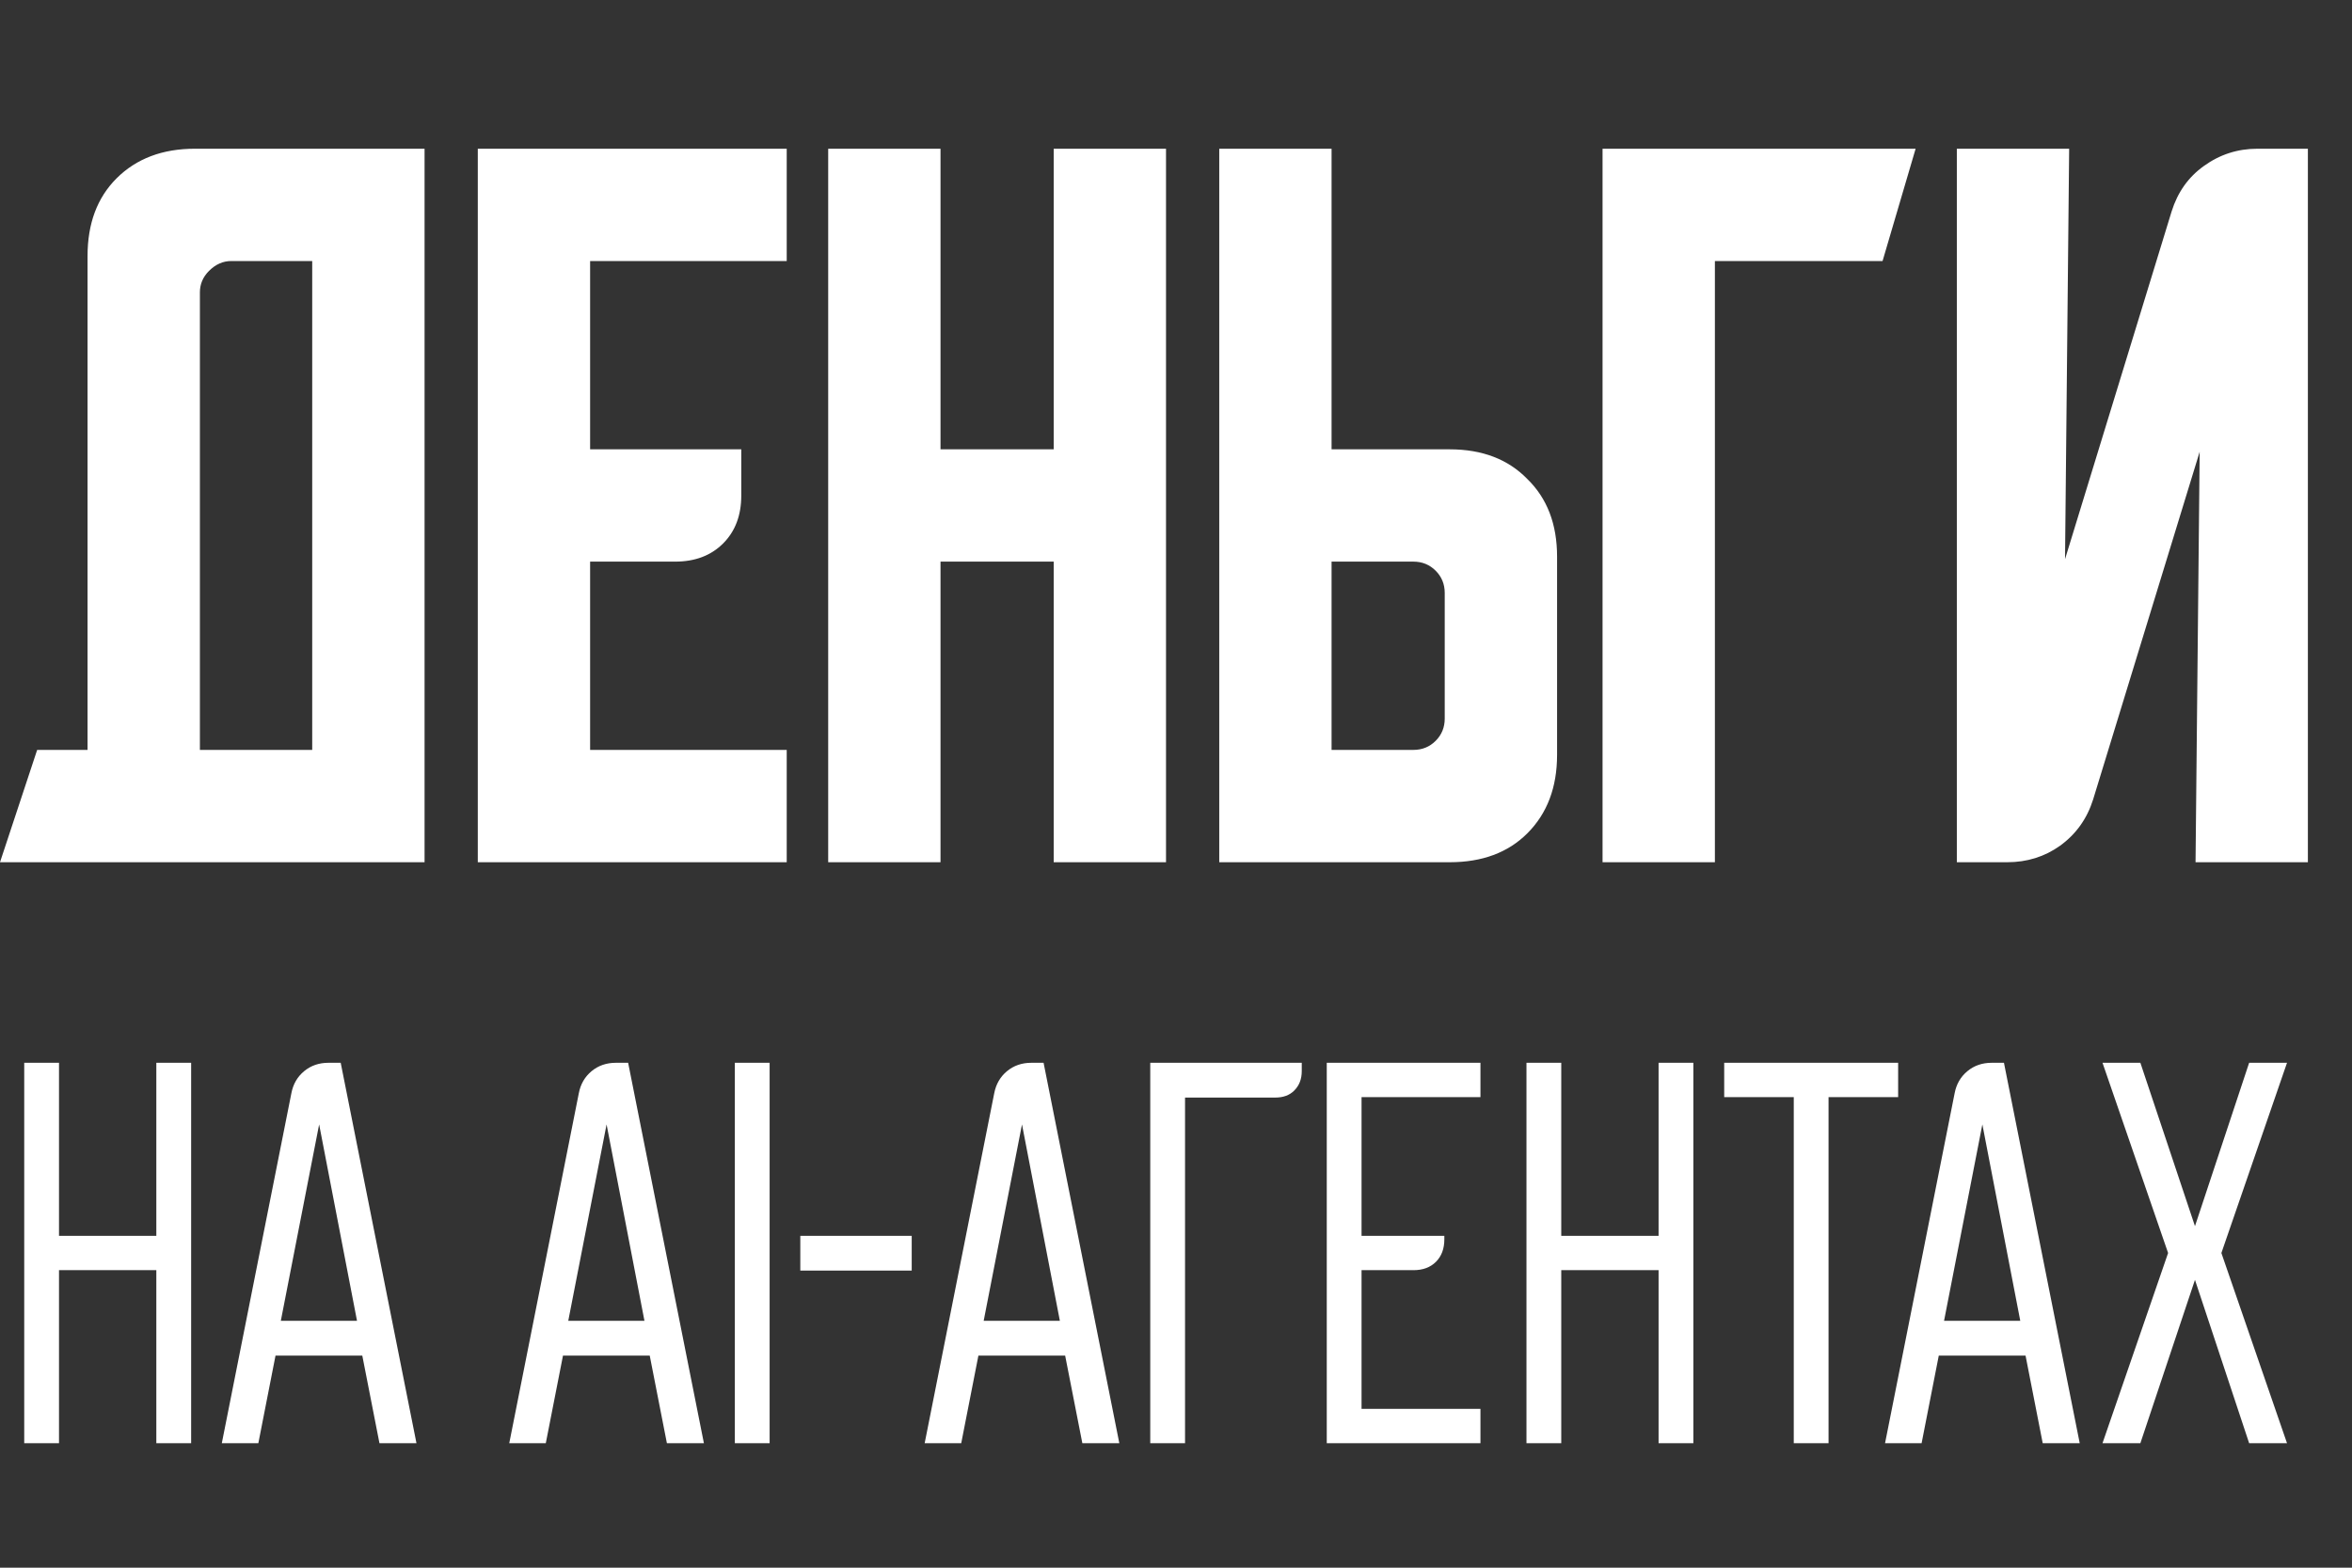
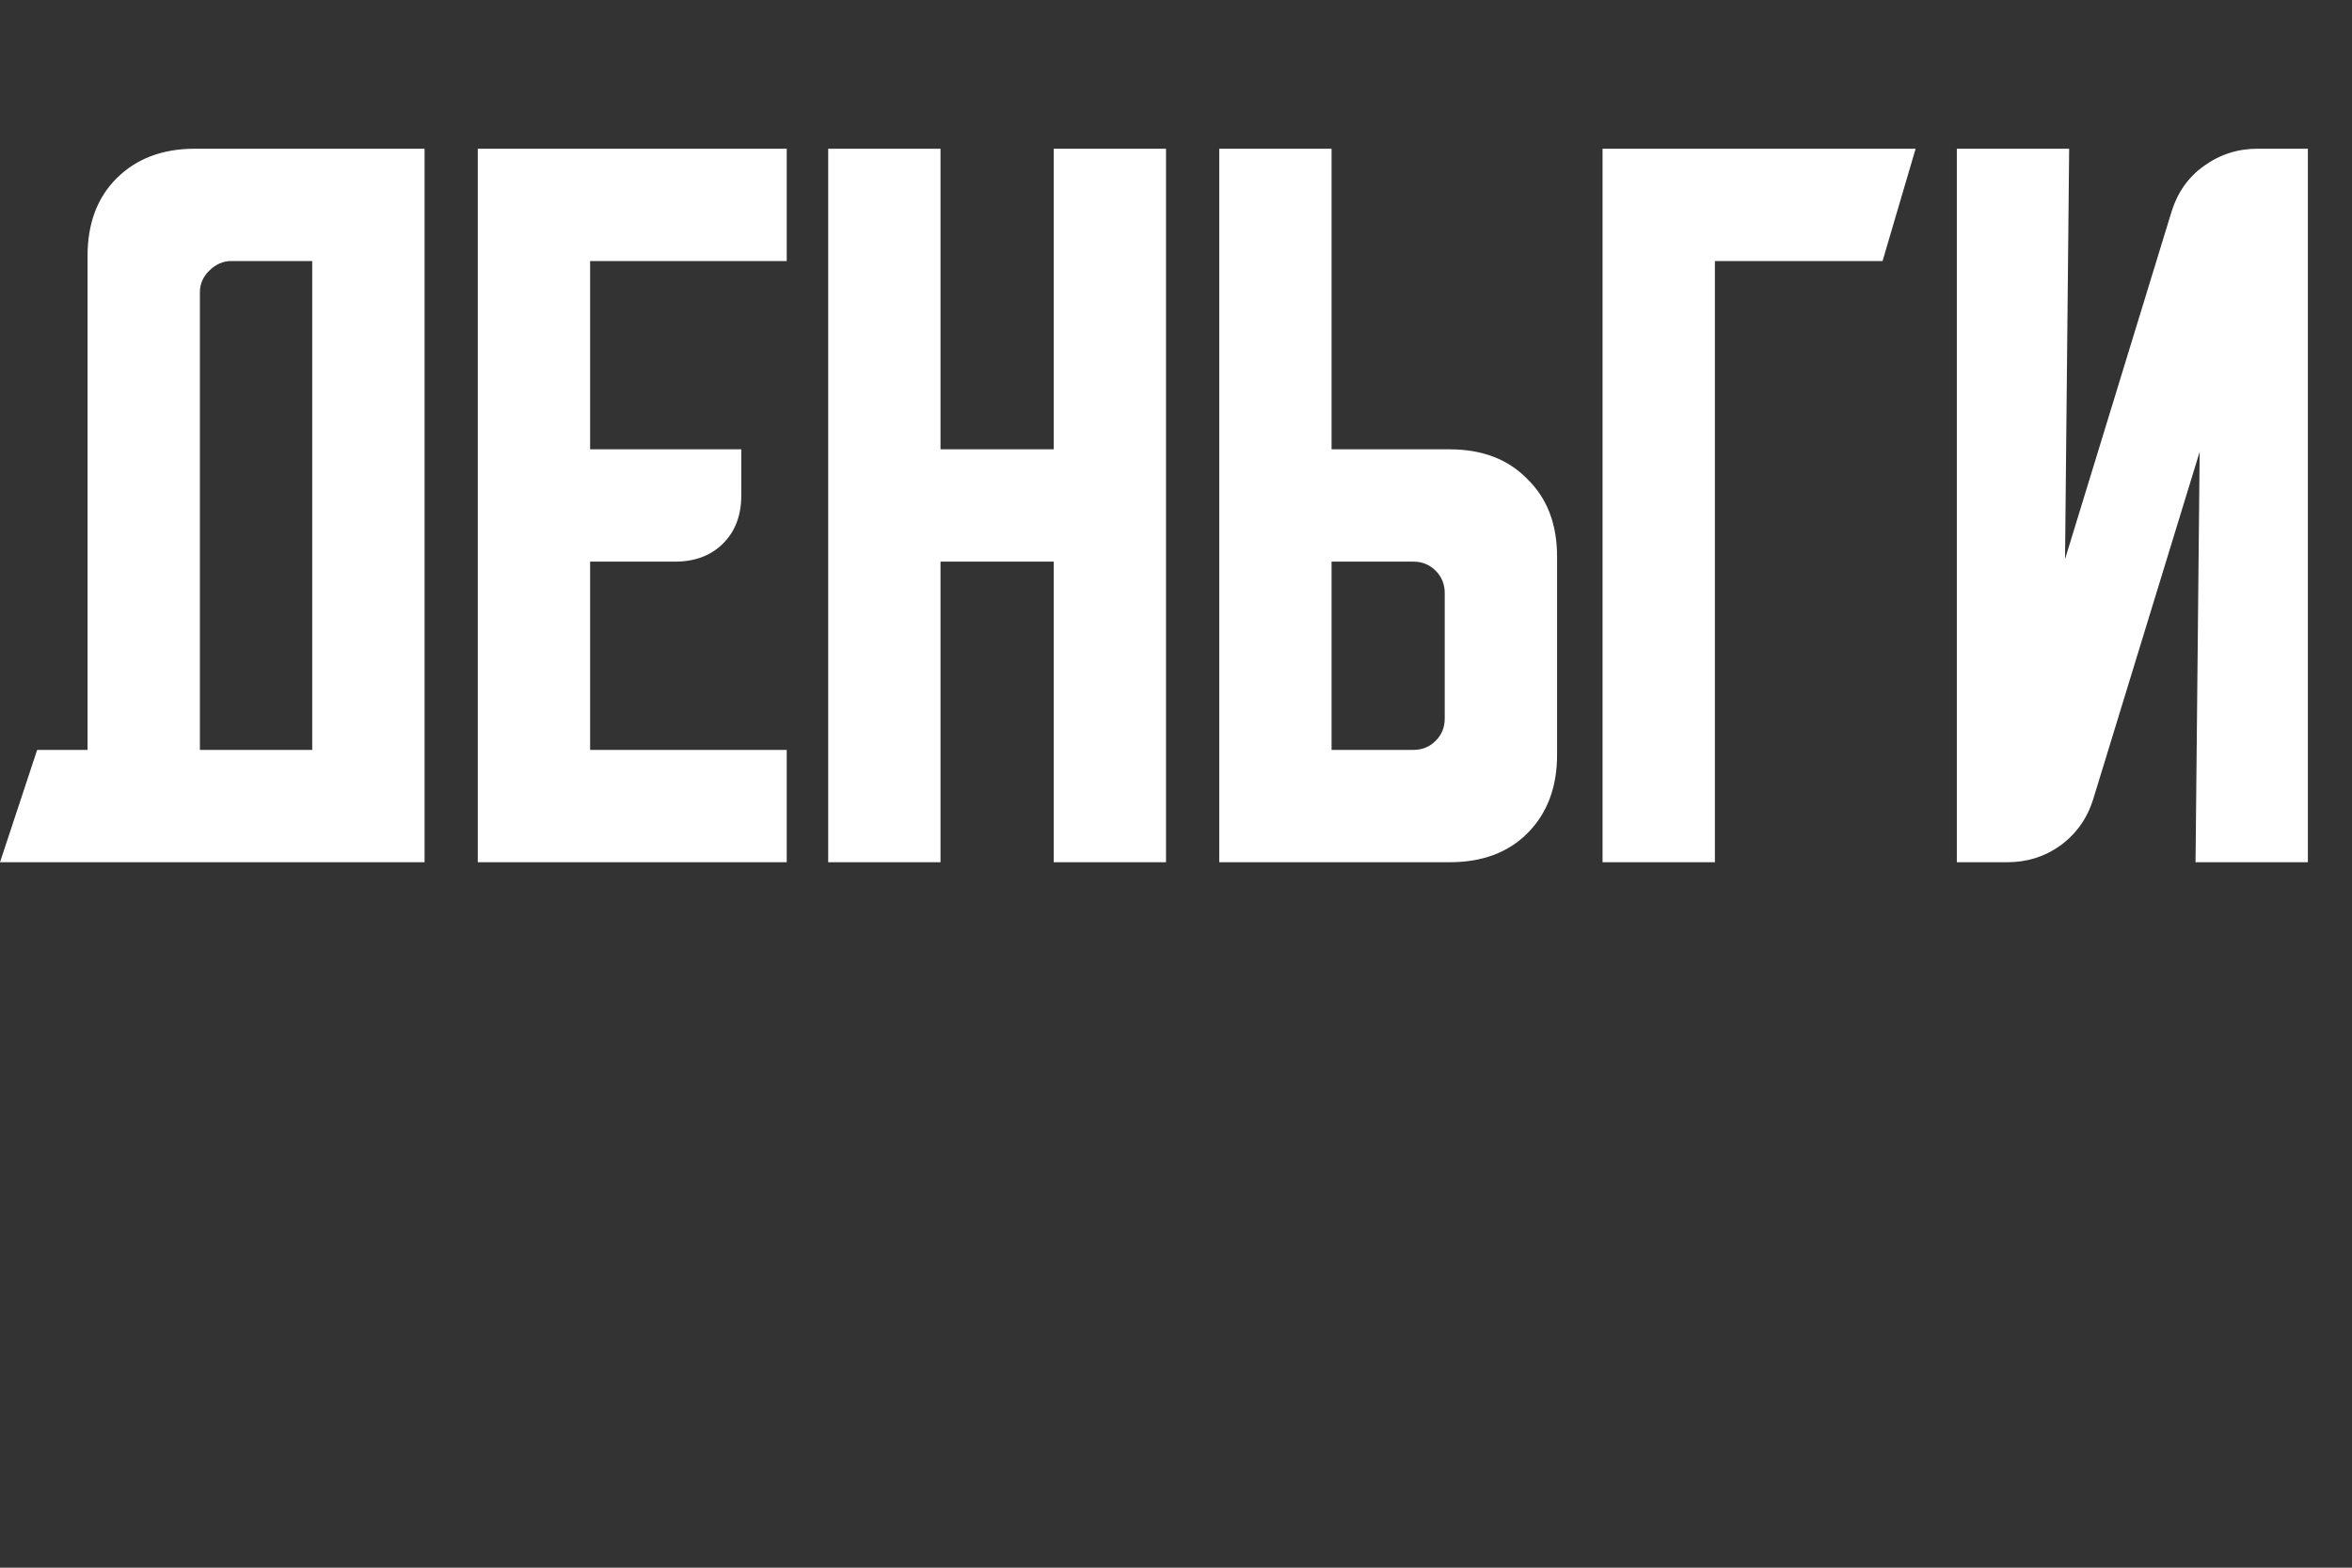
<svg xmlns="http://www.w3.org/2000/svg" width="90" height="60" viewBox="0 0 90 60" fill="none">
  <rect x="0" y="0" width="90" height="60" fill="#333333" stroke="none" />
-   <path d="M2.258 40.676V47.299H5.982V40.676H7.314V55.235H5.982V48.613H2.258V55.235H0.927V40.676H2.258ZM11.15 41.839C11.217 41.491 11.38 41.21 11.639 40.996C11.897 40.783 12.206 40.676 12.565 40.676H13.037L15.936 55.235H14.52L13.863 51.882H10.543L9.886 55.235H8.488L11.15 41.839ZM13.661 50.551L12.212 43.035L10.746 50.551H13.661ZM22.149 41.839C22.216 41.491 22.379 41.21 22.638 40.996C22.896 40.783 23.205 40.676 23.565 40.676H24.036L26.935 55.235H25.519L24.862 51.882H21.543L20.885 55.235H19.487L22.149 41.839ZM24.66 50.551L23.211 43.035L21.745 50.551H24.66ZM28.119 55.235V40.676H29.45V55.235H28.119ZM30.624 48.63V47.299H34.887V48.63H30.624ZM38.045 41.839C38.113 41.491 38.276 41.21 38.534 40.996C38.793 40.783 39.102 40.676 39.461 40.676H39.933L42.831 55.235H41.416L40.758 51.882H37.439L36.782 55.235H35.383L38.045 41.839ZM40.556 50.551L39.107 43.035L37.641 50.551H40.556ZM44.015 40.676H49.812V40.996C49.812 41.3 49.716 41.547 49.525 41.738C49.346 41.918 49.104 42.007 48.801 42.007H45.346V55.235H44.015V40.676ZM50.769 40.676H56.65V41.991H52.1V47.299H55.268V47.433C55.268 47.793 55.161 48.079 54.948 48.293C54.734 48.506 54.448 48.613 54.088 48.613H52.1V53.921H56.65V55.235H50.769V40.676ZM59.742 40.676V47.299H63.466V40.676H64.797V55.235H63.466V48.613H59.742V55.235H58.411V40.676H59.742ZM65.977 41.991V40.676H72.633V41.991H69.97V55.235H68.639V41.991H65.977ZM74.795 41.839C74.862 41.491 75.025 41.21 75.284 40.996C75.542 40.783 75.851 40.676 76.21 40.676H76.682L79.581 55.235H78.165L77.508 51.882H74.188L73.531 55.235H72.132L74.795 41.839ZM77.306 50.551L75.856 43.035L74.39 50.551H77.306ZM82.963 47.956L80.453 40.676H81.902L83.991 46.928L86.064 40.676H87.513L85.002 47.956L87.513 55.235H86.064L83.991 48.984L81.902 55.235H80.453L82.963 47.956Z" fill="white" />
  <path d="M1.422 28.701H3.35V9.8C3.35 8.557 3.719 7.567 4.457 6.829C5.215 6.071 6.216 5.692 7.459 5.692H16.246V33H0L1.422 28.701ZM11.947 28.701V9.99H8.85C8.534 9.99 8.249 10.117 7.997 10.369C7.765 10.601 7.649 10.875 7.649 11.191V28.701H11.947ZM18.283 5.692H30.104V9.99H22.581V17.197H28.365V18.966C28.365 19.725 28.134 20.336 27.67 20.8C27.206 21.263 26.595 21.495 25.837 21.495H22.581V28.701H30.104V33H18.283V5.692ZM31.691 5.692H35.989V17.197H40.32V5.692H44.618V33H40.32V21.495H35.989V33H31.691V5.692ZM46.655 33V5.692H50.953V17.197H55.473C56.716 17.197 57.707 17.576 58.444 18.334C59.203 19.072 59.582 20.062 59.582 21.305V28.891C59.582 30.134 59.203 31.135 58.444 31.894C57.707 32.631 56.716 33 55.473 33H46.655ZM50.953 21.495V28.701H54.083C54.42 28.701 54.704 28.586 54.936 28.354C55.168 28.122 55.283 27.837 55.283 27.5V22.696C55.283 22.359 55.168 22.075 54.936 21.843C54.704 21.611 54.42 21.495 54.083 21.495H50.953ZM73.302 5.692L72.037 9.99H65.621V33H61.322V5.692H73.302ZM74.879 33V5.692H79.177L79.019 21.4L83.097 8.094C83.328 7.356 83.739 6.777 84.329 6.355C84.94 5.913 85.625 5.692 86.384 5.692H88.312V33H84.013L84.171 17.291L80.094 30.598C79.862 31.335 79.441 31.925 78.83 32.368C78.24 32.789 77.565 33 76.807 33H74.879Z" fill="white" />
</svg>